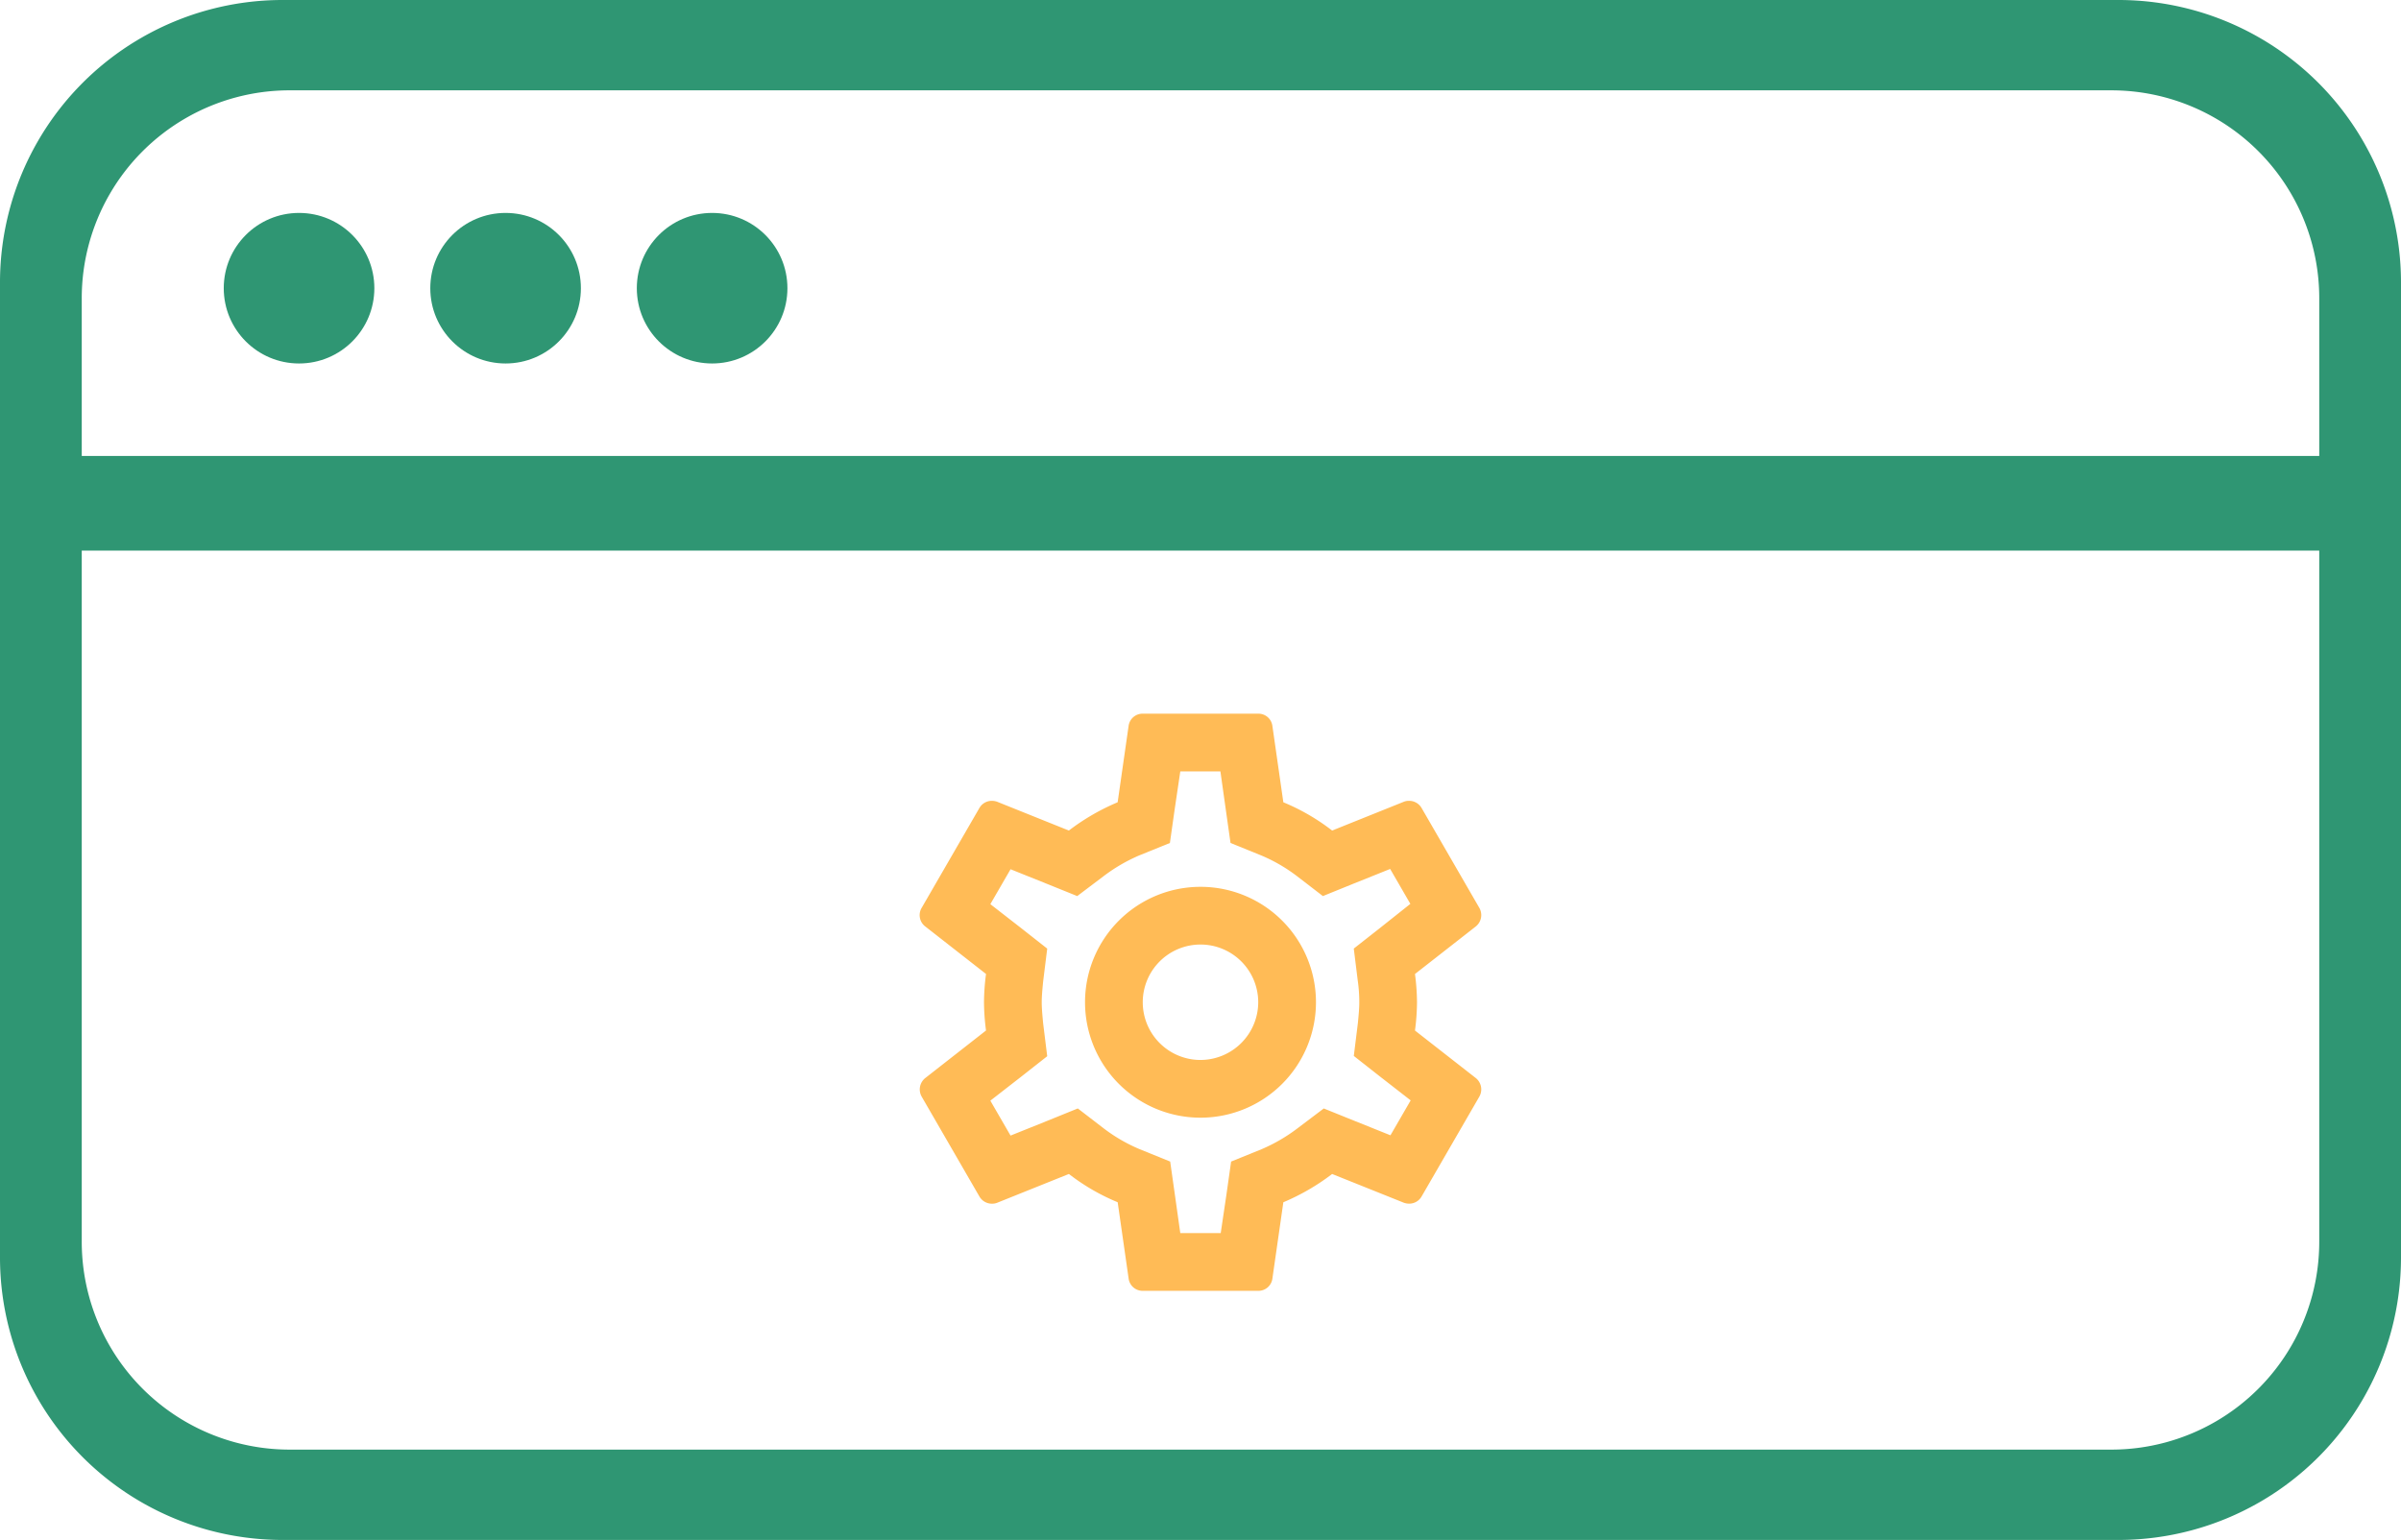
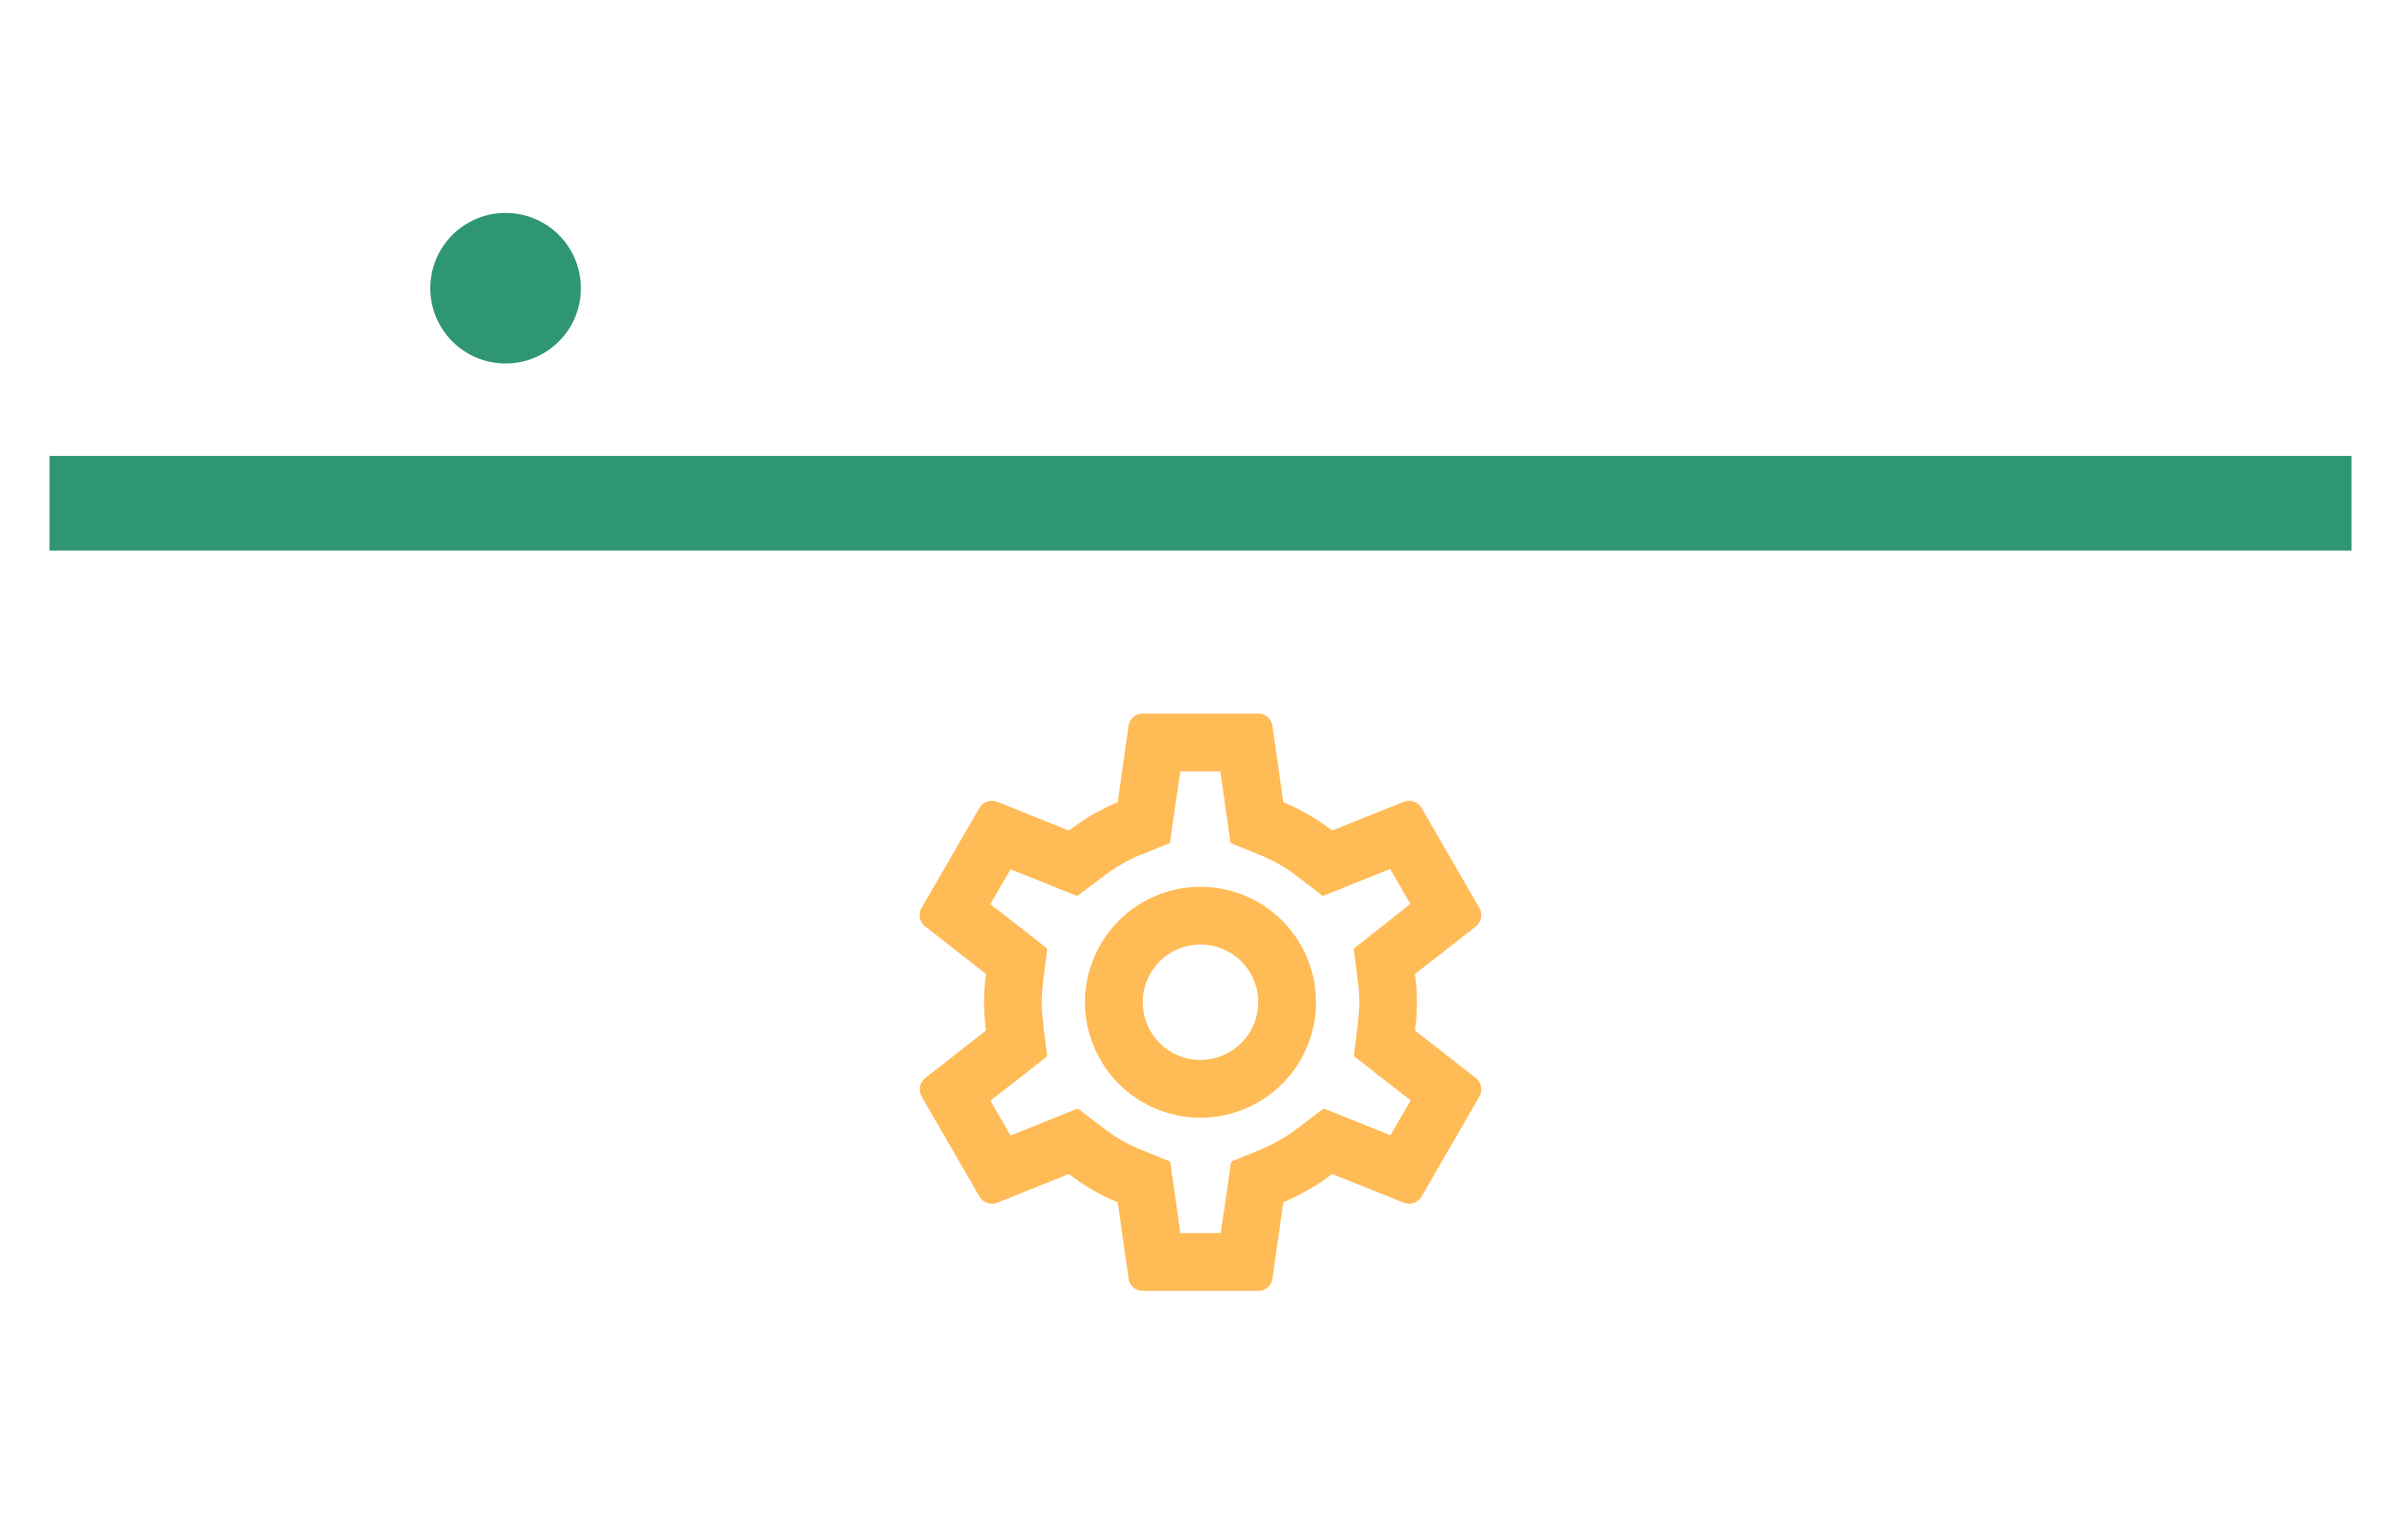
<svg xmlns="http://www.w3.org/2000/svg" viewBox="0 0 450 288.71">
  <defs>
    <style>
      .cls-1 {
        fill: #2f9673;
      }

      .cls-2 {
        fill: none;
      }

      .cls-3 {
        fill: #ffbb56;
      }
    </style>
  </defs>
  <g id="Group_3441" data-name="Group 3441" transform="translate(-12540 -11715)">
-     <path id="Subtraction_120" data-name="Subtraction 120" class="cls-1" d="M397,288.71H53a52.956,52.956,0,0,1-53-53V53A52.956,52.956,0,0,1,53,0H397a52.956,52.956,0,0,1,53,53V235.71a52.956,52.956,0,0,1-53,53ZM54.322,16.935a38.968,38.968,0,0,0-39,39V232.774a38.968,38.968,0,0,0,39,39H395.678a38.967,38.967,0,0,0,39-39V55.936a38.967,38.967,0,0,0-39-39Z" transform="translate(12540 11715)" />
    <rect id="Rectangle_2464" data-name="Rectangle 2464" class="cls-1" width="431.452" height="17.742" transform="translate(12549.274 11800.483)" />
-     <circle id="Ellipse_681" data-name="Ellipse 681" class="cls-1" cx="14.113" cy="14.113" r="14.113" transform="translate(12581.936 11754.919)" />
    <circle id="Ellipse_682" data-name="Ellipse 682" class="cls-1" cx="14.113" cy="14.113" r="14.113" transform="translate(12620.646 11754.919)" />
-     <circle id="Ellipse_683" data-name="Ellipse 683" class="cls-1" cx="14.113" cy="14.113" r="14.113" transform="translate(12659.354 11754.919)" />
    <g id="outline-settings-24px" transform="translate(12700.076 11837.979)">
      <path id="Path_1269" data-name="Path 1269" class="cls-2" d="M0,0H129.847V129.847H0Z" />
      <path id="Path_1270" data-name="Path 1270" class="cls-3" d="M95.108,61.405a42.162,42.162,0,0,0,.379-5.3,42.162,42.162,0,0,0-.379-5.3l11.416-8.927a2.73,2.73,0,0,0,.649-3.463L96.352,19.692a2.7,2.7,0,0,0-2.381-1.353,2.527,2.527,0,0,0-.92.162L79.58,23.912a39.528,39.528,0,0,0-9.143-5.3L68.381,4.272A2.638,2.638,0,0,0,65.73,2H44.089a2.638,2.638,0,0,0-2.651,2.272L39.382,18.61a41.567,41.567,0,0,0-9.143,5.3L16.767,18.5a3.064,3.064,0,0,0-.974-.162,2.68,2.68,0,0,0-2.326,1.353L2.646,38.411A2.667,2.667,0,0,0,3.3,41.874L14.711,50.8a42.907,42.907,0,0,0-.379,5.3,42.907,42.907,0,0,0,.379,5.3L3.3,70.332a2.73,2.73,0,0,0-.649,3.463l10.821,18.72a2.7,2.7,0,0,0,2.381,1.353,2.527,2.527,0,0,0,.92-.162l13.472-5.41a39.528,39.528,0,0,0,9.143,5.3l2.056,14.337a2.638,2.638,0,0,0,2.651,2.272H65.73a2.638,2.638,0,0,0,2.651-2.272L70.437,93.6a41.567,41.567,0,0,0,9.143-5.3L93.052,93.7a3.063,3.063,0,0,0,.974.162,2.68,2.68,0,0,0,2.326-1.353l10.821-18.72a2.73,2.73,0,0,0-.649-3.463ZM84.4,52.154a28.906,28.906,0,0,1,.271,3.95c0,1.136-.108,2.326-.271,3.95l-.757,6.114,4.815,3.787L94.3,74.5l-3.787,6.546-6.871-2.759-5.627-2.272-4.869,3.679a31.686,31.686,0,0,1-6.763,3.95l-5.735,2.326-.866,6.114-1.082,7.3H51.122l-1.028-7.3-.866-6.114-5.735-2.326A30.7,30.7,0,0,1,36.839,79.8l-4.923-3.787-5.735,2.326L19.31,81.1l-3.787-6.546,5.843-4.545,4.815-3.787-.757-6.114c-.162-1.677-.271-2.922-.271-4s.108-2.326.271-3.95l.757-6.114-4.815-3.787-5.843-4.545,3.787-6.546,6.871,2.759,5.627,2.272,4.869-3.679a31.686,31.686,0,0,1,6.763-3.95l5.735-2.326.866-6.114,1.082-7.3h7.52l1.028,7.3.866,6.114,5.735,2.326a30.7,30.7,0,0,1,6.655,3.841l4.923,3.787,5.735-2.326,6.871-2.759,3.787,6.546-5.789,4.6L83.638,46.04l.757,6.114ZM54.909,34.462A21.641,21.641,0,1,0,76.551,56.1,21.635,21.635,0,0,0,54.909,34.462Zm0,32.462A10.821,10.821,0,1,1,65.73,56.1,10.852,10.852,0,0,1,54.909,66.924Z" transform="translate(10.014 8.821)" />
    </g>
  </g>
</svg>